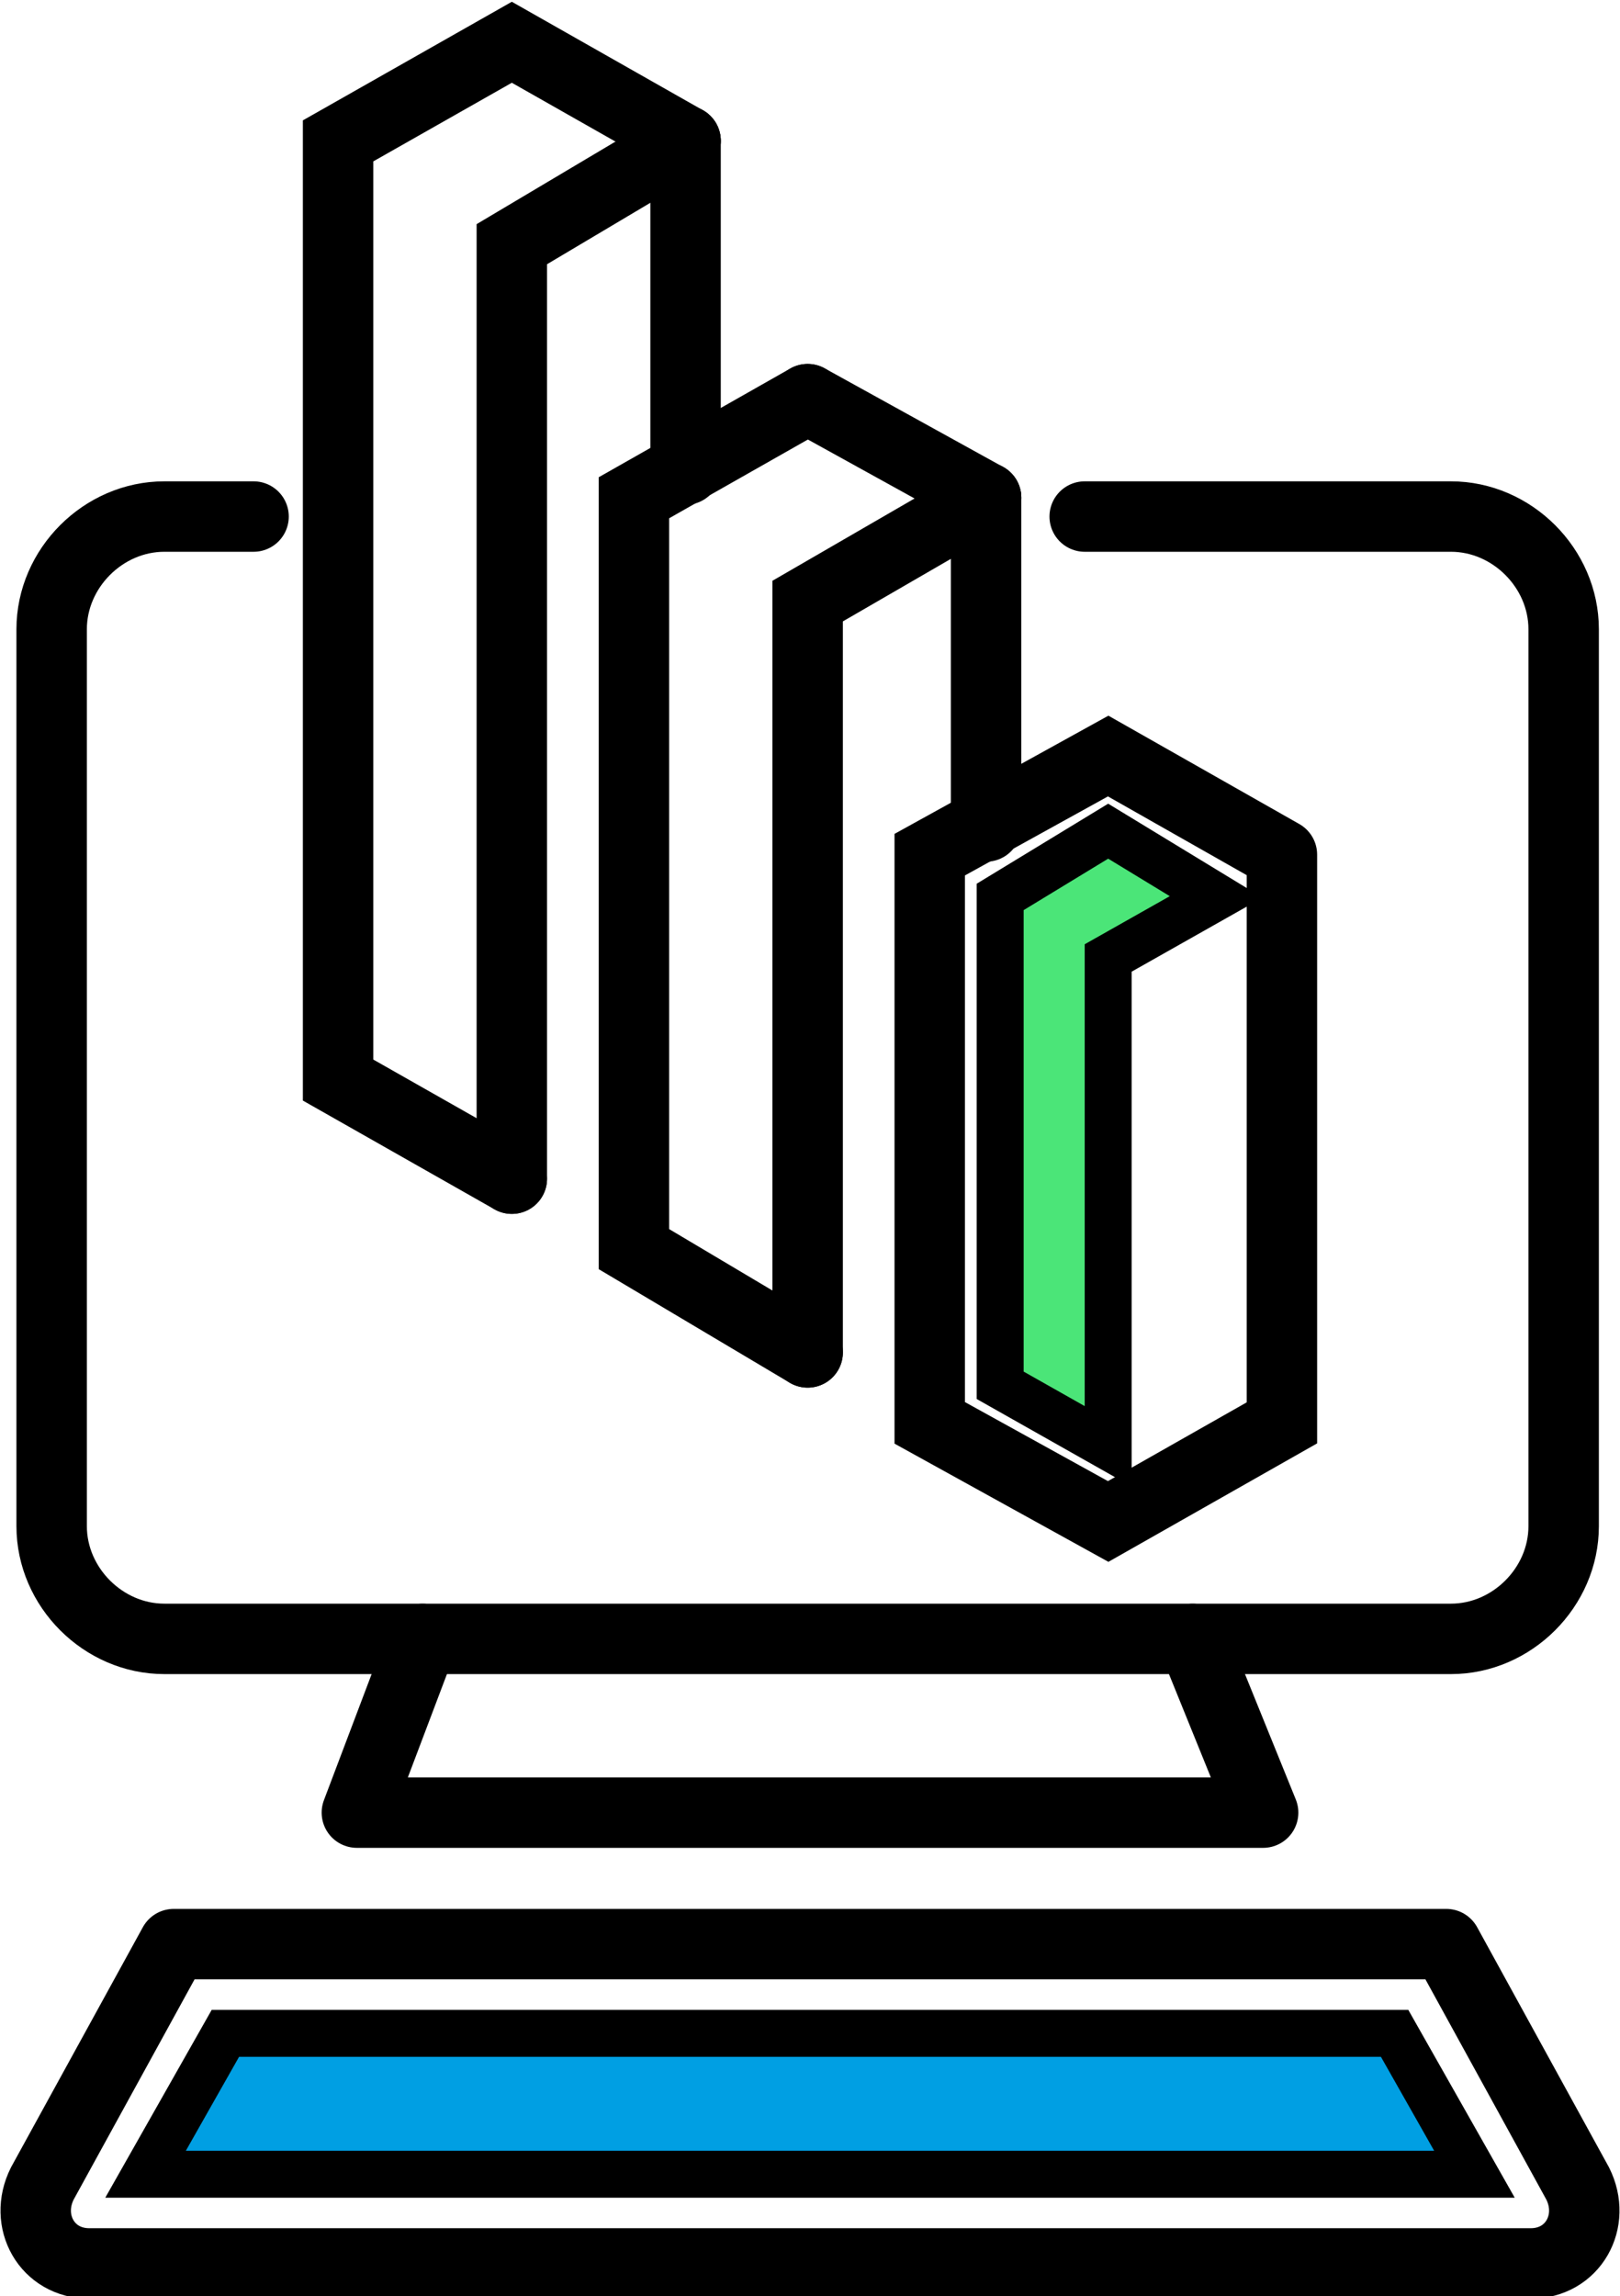
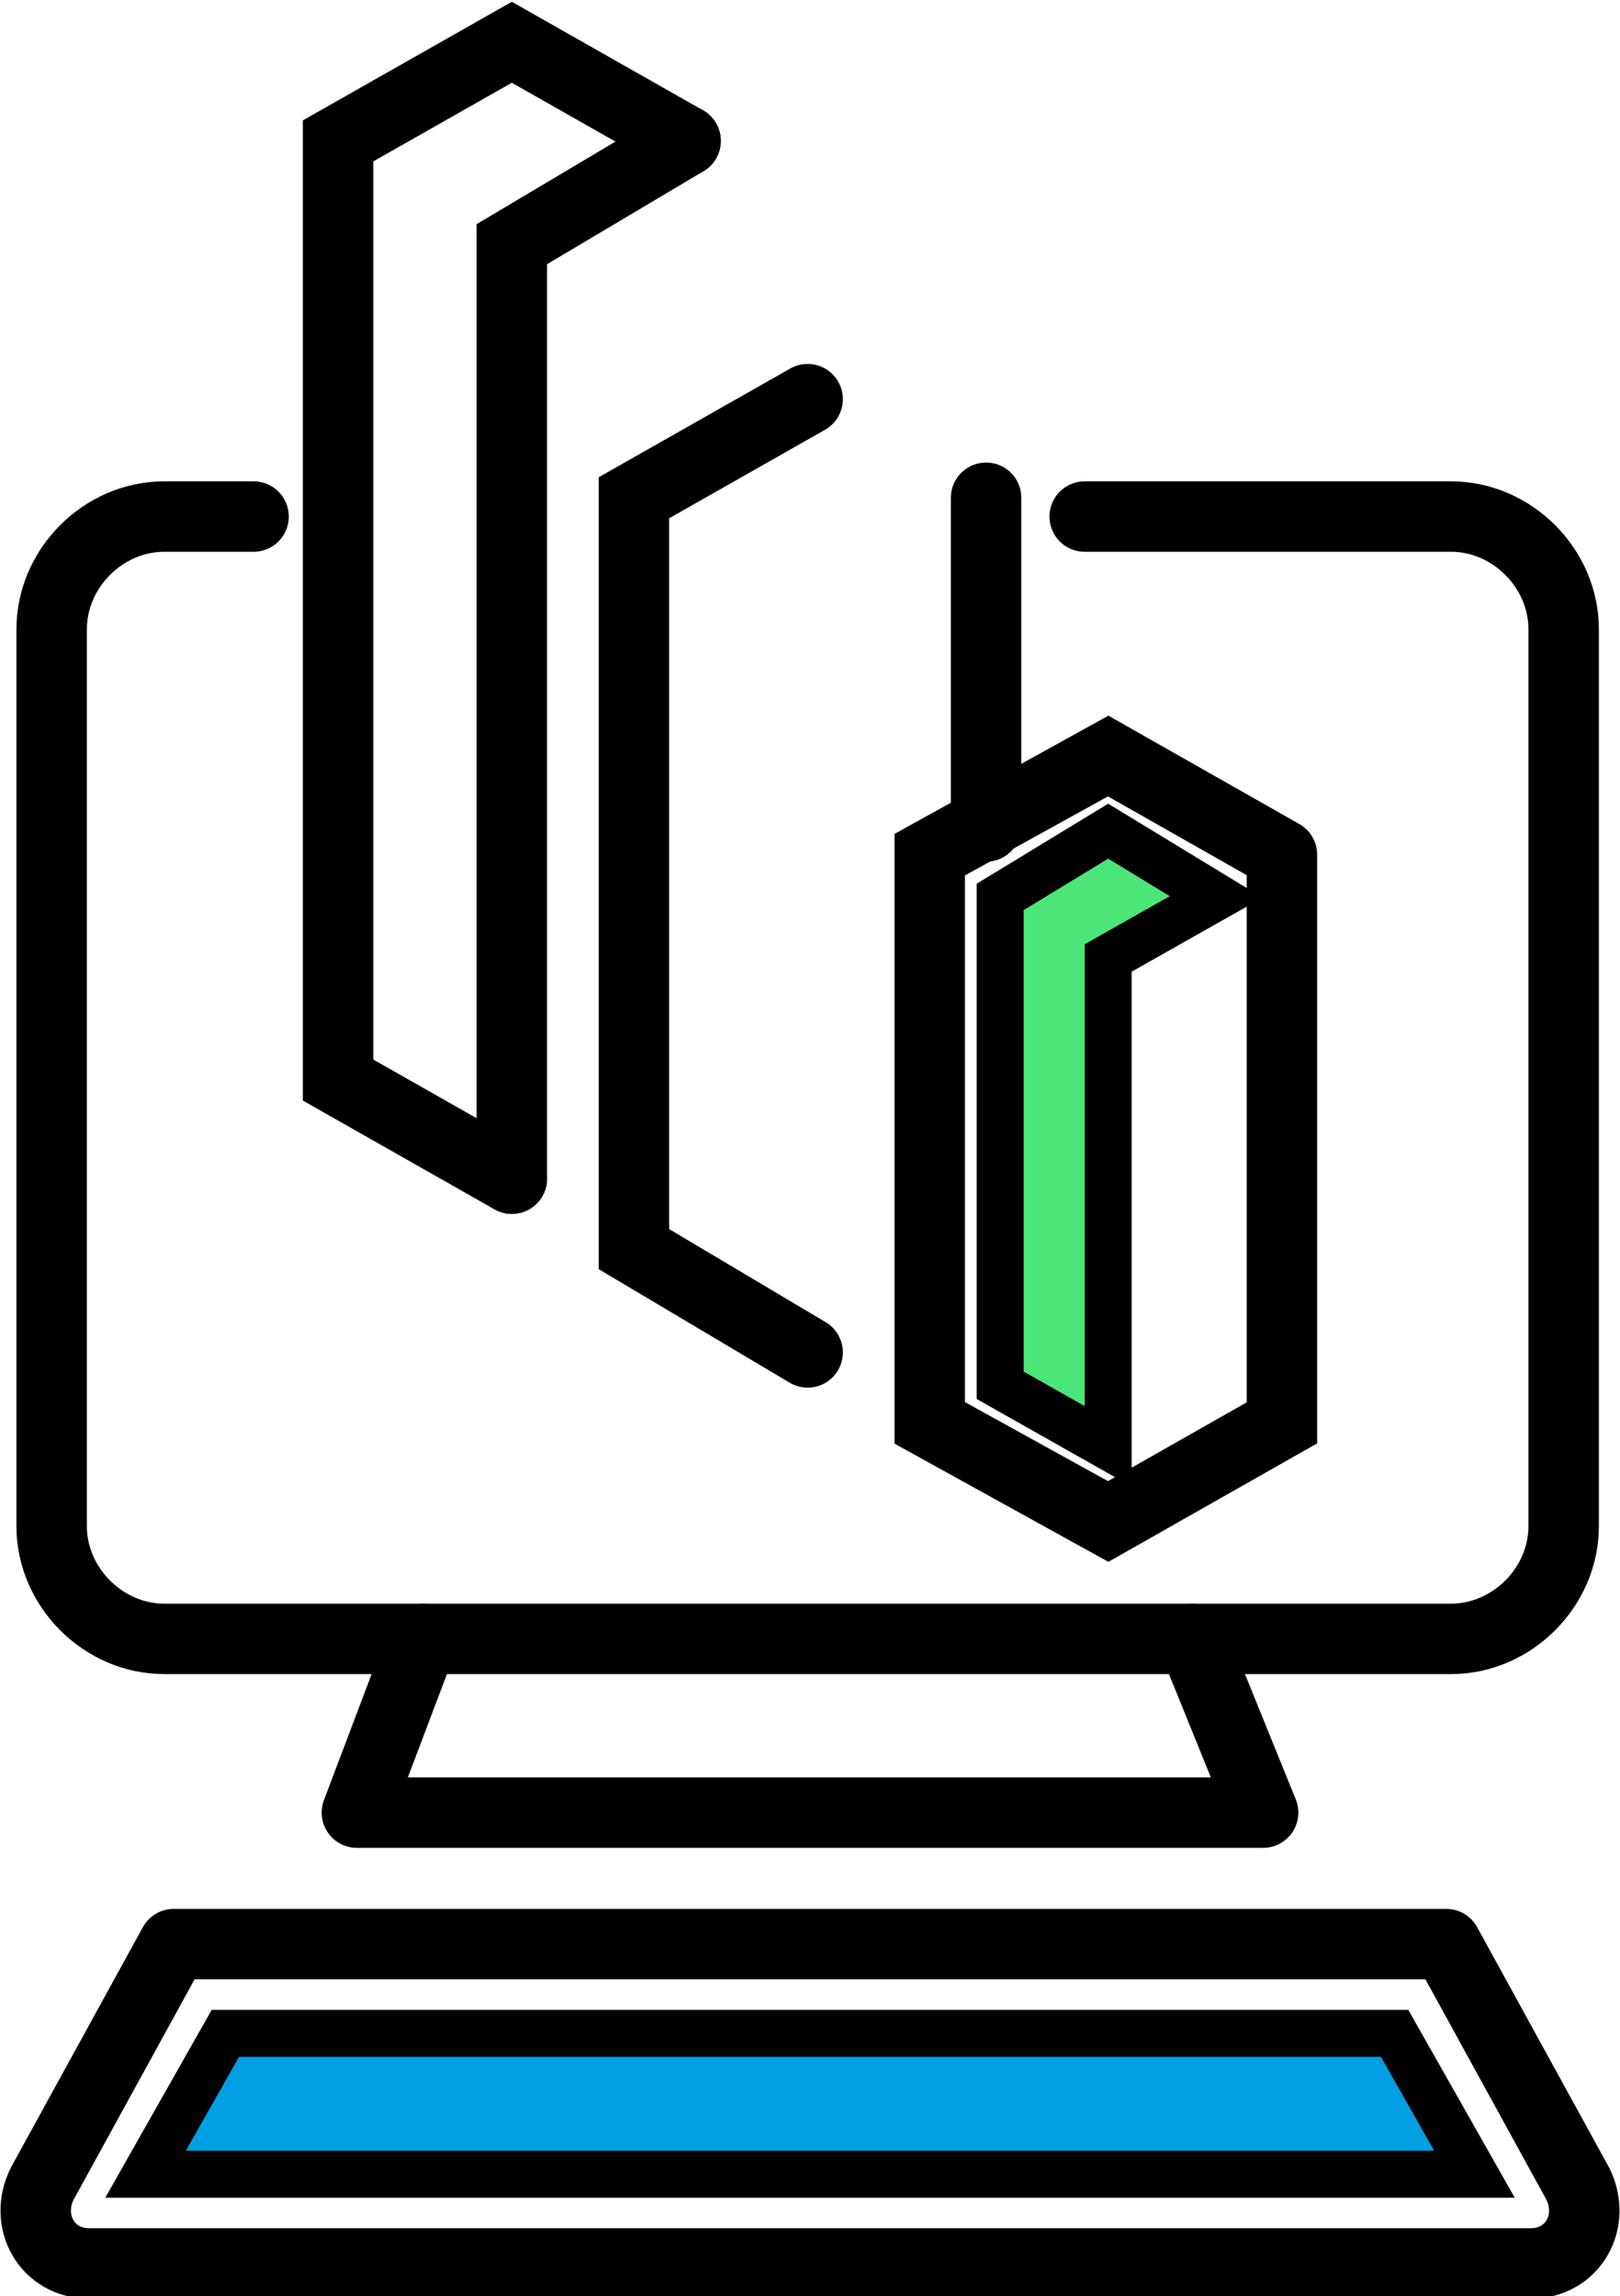
<svg xmlns="http://www.w3.org/2000/svg" id="uuid-e2c5b9a7-ff4a-4c57-a456-40d0f47ec22f" viewBox="0 0 34.5 48.9">
  <defs>
    <style>.uuid-8b557dd1-f68e-41b3-b2e1-cd65a3a4d323,.uuid-d3dc054e-28dd-4add-ae6d-f42504c68c1a,.uuid-5286a4e3-28de-4a36-8141-58930f4e524f,.uuid-424cd7d0-2247-429c-ab28-2a00036f1132{stroke:#000;}.uuid-8b557dd1-f68e-41b3-b2e1-cd65a3a4d323,.uuid-d3dc054e-28dd-4add-ae6d-f42504c68c1a,.uuid-424cd7d0-2247-429c-ab28-2a00036f1132{stroke-miterlimit:10;}.uuid-8b557dd1-f68e-41b3-b2e1-cd65a3a4d323,.uuid-5286a4e3-28de-4a36-8141-58930f4e524f{fill:none;stroke-linecap:round;stroke-width:1.5px;}.uuid-d3dc054e-28dd-4add-ae6d-f42504c68c1a{fill:#009fe3;}.uuid-5286a4e3-28de-4a36-8141-58930f4e524f{stroke-linejoin:round;}.uuid-424cd7d0-2247-429c-ab28-2a00036f1132{fill:#4be578;}</style>
  </defs>
  <g id="uuid-e80dcf2e-3976-4bda-bb5c-20e081d3363e">
    <line class="uuid-8b557dd1-f68e-41b3-b2e1-cd65a3a4d323" x1="21" y1="10.6" x2="21" y2="17.6" />
-     <polyline class="uuid-8b557dd1-f68e-41b3-b2e1-cd65a3a4d323" points="21 10.6 17.2 12.8 17.2 28.8" />
    <polyline class="uuid-8b557dd1-f68e-41b3-b2e1-cd65a3a4d323" points="17.2 28.8 13.5 26.6 13.5 10.6 17.2 8.5" />
-     <line class="uuid-8b557dd1-f68e-41b3-b2e1-cd65a3a4d323" x1="14.6" y1="3" x2="14.6" y2="10" />
    <polyline class="uuid-8b557dd1-f68e-41b3-b2e1-cd65a3a4d323" points="14.6 3 10.9 5.2 10.9 25.1" />
    <polyline class="uuid-8b557dd1-f68e-41b3-b2e1-cd65a3a4d323" points="27.3 18.2 27.3 30.3 23.6 32.4 19.8 30.3 19.8 18.2 23.6 16.1 27.3 18.2" />
    <polygon class="uuid-424cd7d0-2247-429c-ab28-2a00036f1132" points="21.3 19.1 21.3 29.5 23.6 30.8 23.6 20.4 25.9 19.1 23.6 17.7 21.3 19.1" />
-     <line class="uuid-8b557dd1-f68e-41b3-b2e1-cd65a3a4d323" x1="17.2" y1="8.5" x2="21" y2="10.6" />
    <polyline class="uuid-8b557dd1-f68e-41b3-b2e1-cd65a3a4d323" points="10.9 25.1 7.2 23 7.2 3 10.9 .9 14.6 3" />
    <path class="uuid-5286a4e3-28de-4a36-8141-58930f4e524f" d="M23.1,11h7.8c1.3,0,2.4,1.1,2.4,2.4v19.1c0,1.3-1.1,2.4-2.4,2.4H3.5c-1.3,0-2.4-1.1-2.4-2.4V13.4c0-1.3,1.1-2.4,2.4-2.4h1.9" />
    <polyline class="uuid-5286a4e3-28de-4a36-8141-58930f4e524f" points="9 34.9 7.6 38.6 17.2 38.6 26.9 38.6 25.4 34.9" />
    <path class="uuid-5286a4e3-28de-4a36-8141-58930f4e524f" d="M30.8,41.4l2.8,5.1c.4.8-.1,1.7-1,1.7H1.9c-.9,0-1.4-.9-1-1.7l2.8-5.1h27.1Z" />
    <polygon class="uuid-d3dc054e-28dd-4add-ae6d-f42504c68c1a" points="3.1 46.3 4.8 43.3 29.7 43.3 31.4 46.3 3.1 46.3" />
  </g>
</svg>